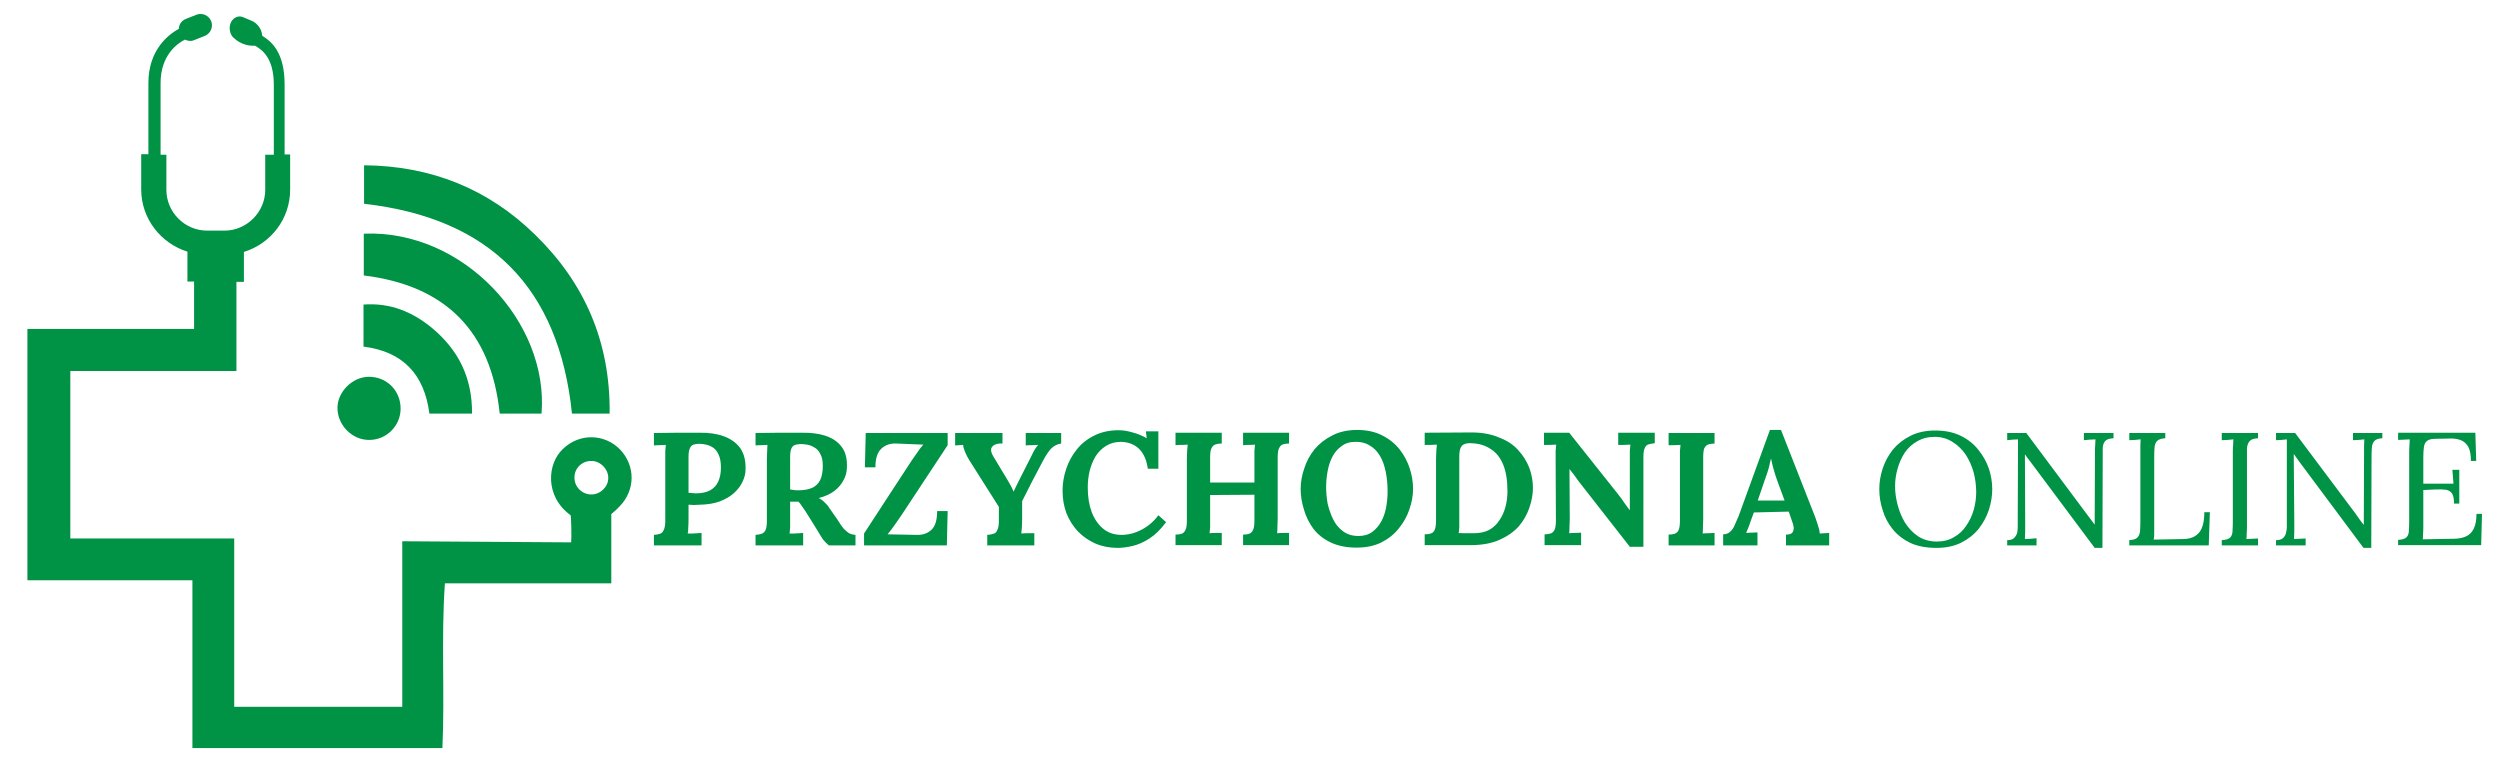
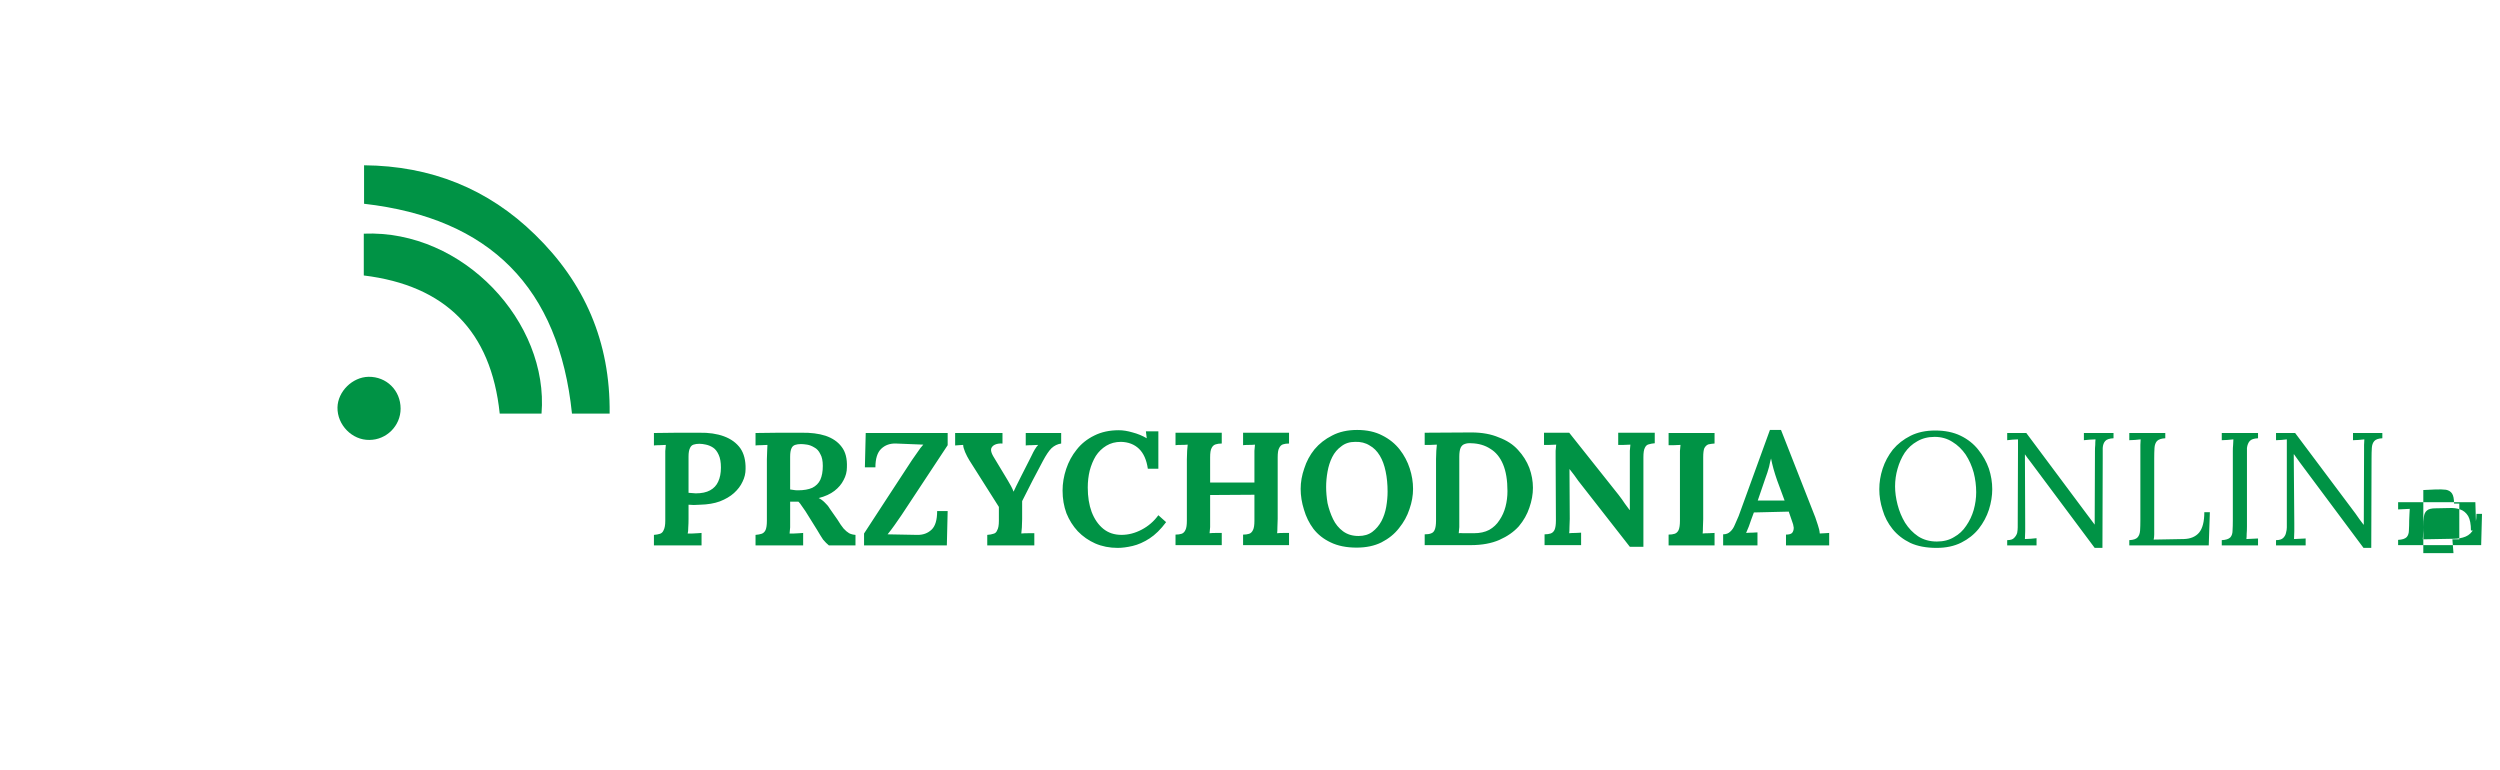
<svg xmlns="http://www.w3.org/2000/svg" version="1.2" viewBox="0 0 903 278" width="903" height="278">
  <g>
    <path id="PRZYCHODNIA ONLINE" fill="#009345" aria-label="PRZYCHODNIA ONLINE" d="m236.2 197v-3.8q1.3-0.1 2.2-0.4 0.9-0.3 1.3-1.3 0.6-1.1 0.6-3.4v-22.2q0-1.6 0-3 0.1-1.5 0.2-2.2-0.9 0-2.3 0.1-1.4 0-2 0.1v-4.5q4.1-0.1 8.2-0.1 4.1 0 8.2 0 5.1-0.1 8.9 1.3 3.8 1.4 5.9 4.3 2 2.9 1.9 7.5 0 2.4-1.1 4.6-1 2.2-3.1 4.1-2 1.8-5.1 3-3 1.1-7.1 1.2-1.3 0.1-2.3 0.1-0.9 0-1.9-0.1v5.1q0 1.7-0.1 3.1 0 1.5-0.2 2.2 0.7 0 1.7 0 1-0.1 1.9-0.1 1-0.1 1.4-0.1v4.5zm12.5-32.1v13.1q0.6 0 1.3 0.1 0.6 0.1 1.3 0.1 3.2 0 5.2-1.1 2-1.1 2.9-3.1 1-2.1 1-5.1 0-2.9-0.8-4.6-0.8-1.8-2-2.6-1.2-0.8-2.6-1.1-1.3-0.3-2.4-0.3-1.2 0-2.1 0.3-0.9 0.3-1.3 1.3-0.5 1-0.5 3zm41.4 32.1h-17.2v-3.8q1.3-0.1 2.2-0.4 0.9-0.3 1.4-1.3 0.5-1.1 0.5-3.4v-22.2q0-1.6 0.1-3 0.1-1.5 0.1-2.2-0.9 0-2.3 0.1-1.4 0-2 0.1v-4.5q4.1-0.1 8.2-0.1 4.1 0 8.3 0 5.1-0.1 8.8 1.1 3.8 1.3 5.8 4 2.1 2.7 1.9 7.4 0 2.4-1.2 4.6-1.1 2.2-3.3 3.9-2.2 1.7-5.7 2.6 1.1 0.5 2.2 1.6 1.1 1 1.8 2.2l2.8 4q1.2 2 2.2 3.2 1 1.1 2 1.7 1 0.5 2.3 0.6v3.8h-9.6q-1-0.8-2.1-2.1-1-1.5-2.1-3.4l-4.3-6.9q-0.8-1.2-1.4-2-0.5-0.8-1.1-1.4-0.9 0-1.5 0-0.7 0-1.5 0v6.2q0 1.7 0 3.1-0.1 1.5-0.2 2.2 0.6 0 1.6 0 1-0.1 1.9-0.1 1-0.1 1.4-0.1zm-1.9-19.9q3.2 0 5.2-0.9 2-1 2.9-2.9 0.9-2 0.9-5 0-2.8-0.9-4.3-0.8-1.7-2.2-2.4-1.3-0.8-2.6-1-1.3-0.2-2.2-0.2-1.2 0-2.1 0.3-0.9 0.3-1.3 1.2-0.5 1-0.5 3.1v11.8q0.7 0.1 1.4 0.2 0.6 0.1 1.4 0.1zm53.8 19.9h-29.9v-4.3q4.3-6.6 8.6-13.2 4.4-6.7 8.7-13.3 1.1-1.6 2.1-3 0.9-1.4 2-2.6l-9.9-0.4q-3.2-0.1-5.3 1.9-2.1 2-2.1 6.7h-3.8l0.3-12.4h29.6v4.4l-16.7 25.3q-1.3 1.8-2.5 3.6-1.2 1.7-2.5 3.3l10.6 0.2q3.2 0.1 5.3-1.9 2-1.9 2-6.7h3.8zm31.6 0h-17v-3.8q1.4-0.1 2.2-0.4 1-0.2 1.4-1.3 0.6-1 0.6-3.4v-5l-10.7-16.9q-0.8-1.3-1.5-2.9-0.7-1.7-0.7-2.6-1 0.1-1.6 0.1-0.6 0-1.3 0.1v-4.5h17.1v3.8q-1.6-0.1-2.7 0.4-1.1 0.5-1.4 1.5-0.2 1 0.7 2.6l4.4 7.3q0.3 0.4 0.9 1.5 0.6 1 1.2 2.1 0.6 1.1 0.9 2 0.3-0.7 1-2.1 0.7-1.4 1.8-3.6l3-5.9q0.3-0.6 0.8-1.6 0.5-1.1 1.1-2.1 0.6-1 1.2-1.6-1 0-2.4 0.1-1.5 0-2.1 0.1v-4.5h12.8v3.8q-2 0.3-3.5 1.7-1.4 1.4-3.1 4.6-1.9 3.6-3.8 7.2-1.9 3.7-3.7 7.3 0 0.8 0 1.6 0 0.8 0 1.7 0 0.8 0 1.6 0 0.8 0 1.6 0 1.6-0.1 3-0.1 1.5-0.2 2.2 1-0.1 2.5-0.1 1.6 0 2.2 0zm44.8-27.7h-3.8q-0.7-4.8-3.2-7.2-2.5-2.4-6.5-2.5-3 0-5.3 1.4-2.3 1.4-3.8 3.7-1.4 2.3-2.2 5.3-0.7 2.9-0.7 6.1 0 5 1.4 8.8 1.5 3.9 4.2 6.1 2.7 2.2 6.6 2.2 3.7 0 7.3-1.9 3.6-1.9 6-5.2l2.8 2.5q-2.9 3.9-6 5.9-3.1 2-6.1 2.7-3 0.7-5.4 0.7-4.4 0-8.1-1.6-3.6-1.6-6.3-4.4-2.6-2.8-4.1-6.5-1.4-3.8-1.4-8.2 0-3.9 1.3-7.8 1.3-3.9 3.8-7 2.5-3.2 6.4-5.1 3.8-1.9 8.8-1.9 2.3 0 5 0.8 2.7 0.7 5.1 2.1l-0.3-2.5h4.5zm22.9 27.6h-16.7v-3.8q1.3 0 2.2-0.3 0.9-0.3 1.4-1.4 0.5-1 0.5-3.3v-22.2q0-1.6 0.1-3.1 0.1-1.4 0.2-2.2-1 0.1-2.4 0.1-1.4 0-2 0.1v-4.5h16.7v3.9q-1.3 0-2.2 0.3-1 0.3-1.5 1.4-0.5 0.9-0.5 3.3v9.1h16v-8.4q0-1.6 0-3.1 0.1-1.4 0.2-2.2-0.9 0.1-2.3 0.1-1.4 0-2 0.1v-4.5h16.6v3.9q-1.3 0-2.2 0.3-0.9 0.3-1.4 1.4-0.5 0.9-0.5 3.3v22.2q0 1.6-0.1 3 0 1.5-0.1 2.2 0.9-0.1 2.3-0.1 1.4 0 2 0v4.4h-16.6v-3.8q1.3 0 2.2-0.3 0.9-0.3 1.4-1.4 0.5-1 0.5-3.3v-9.4l-16 0.1v8.6q0 1.6 0 3-0.1 1.5-0.2 2.2 0.9-0.1 2.3-0.1 1.5 0 2.1 0zm48.7 0.9q-5.5 0-9.4-1.9-3.8-1.8-6.2-4.9-2.3-3.1-3.4-6.9-1.2-3.8-1.2-7.5 0-3.7 1.3-7.4 1.2-3.8 3.7-6.9 2.6-3.1 6.4-5 3.8-2 9-2 5.3 0 9.1 2 3.8 1.9 6.3 5.1 2.4 3.1 3.6 6.8 1.2 3.7 1.2 7.4 0 3.6-1.3 7.3-1.2 3.7-3.8 6.9-2.4 3.1-6.3 5.1-3.8 1.9-9 1.9zm0.7-4.2q3 0 5-1.5 2-1.5 3.3-3.9 1.2-2.3 1.7-5.1 0.5-2.9 0.5-5.5 0-4-0.7-7.3-0.7-3.4-2.1-5.7-1.5-2.5-3.7-3.7-2.2-1.4-5.2-1.3-3 0-5 1.6-2.1 1.5-3.3 3.9-1.2 2.4-1.7 5.3-0.5 2.8-0.5 5.5 0 2.7 0.5 5.8 0.7 3.1 2 5.8 1.3 2.7 3.6 4.4 2.3 1.7 5.6 1.7zm23.9 3.3v-3.9q1.4 0 2.2-0.3 1-0.3 1.4-1.3 0.5-1.1 0.5-3.4v-22.2q0-1.6 0.1-3 0.1-1.5 0.2-2.2-1 0-2.3 0.1-1.4 0-2.1 0v-4.4l16.9-0.1q5.7 0 9.9 1.8 4.3 1.6 6.9 4.5 2.7 2.9 4.1 6.5 1.3 3.6 1.3 7.2 0 3.5-1.3 7.2-1.2 3.6-3.8 6.7-2.7 3-7 4.9-4.3 1.9-10.4 1.9zm12.5-31.9v22.4q0 1.5 0 3-0.1 1.4-0.2 2.2 0.6-0.1 1.6 0 1 0 2.1 0 1.1 0 1.8 0 3.2 0 5.5-1.2 2.3-1.3 3.7-3.5 1.5-2.2 2.2-4.9 0.7-2.7 0.7-5.6 0-5.9-1.6-9.7-1.6-3.8-4.6-5.6-2.9-1.9-6.9-2-1.4-0.1-2.4 0.3-0.9 0.3-1.4 1.3-0.5 1.1-0.5 3.3zm66.5 32.5h-4.9l-18.6-23.8q-0.7-1-1.5-2.1-0.9-1.1-1.7-2.2l0.1 18q0 1.5-0.1 3 0 1.4-0.1 2.2 0.9-0.1 2.3-0.1 1.4-0.1 2-0.1v4.5h-13.2v-3.9q1.3 0 2.2-0.3 0.9-0.3 1.4-1.3 0.5-1.1 0.5-3.4l-0.1-22.2q0-1.6 0-3 0.1-1.5 0.2-2.2-0.9 0-2.4 0.1-1.4 0-2 0v-4.4h9.1l17.8 22.4q1.4 1.8 2.3 3.2 1 1.3 1.7 2.3h0.1v-18.4q0-1.6 0-3 0.1-1.5 0.2-2.2-1 0-2.4 0.1-1.4 0-2 0v-4.4h13.2v3.8q-1.2 0.1-2.2 0.4-0.9 0.2-1.4 1.3-0.5 1-0.5 3.3zm25.7-41.1v3.8q-1.3 0.1-2.2 0.3-0.9 0.3-1.5 1.4-0.4 1-0.4 3.3v22.3q0 1.5-0.1 3 0 1.4-0.1 2.2 0.9-0.1 2.3-0.1 1.4-0.1 2-0.1v4.5h-16.6v-3.9q1.3 0 2.2-0.3 0.9-0.3 1.4-1.3 0.5-1.1 0.5-3.4v-22.2q0-1.6 0-3 0.1-1.5 0.2-2.2-0.9 0-2.3 0.1-1.4 0-2 0v-4.4zm15.5 40.6h-12.4v-4q1.6 0 2.6-1 1-0.9 1.6-2.4 0.7-1.5 1.4-3.2l11.3-31.1h4l12.4 31.6q0.3 0.9 0.9 2.7 0.6 1.7 0.7 3.1 1-0.1 1.9-0.1 0.9-0.1 1.5-0.1v4.5h-15.6v-3.9q1.6 0 2.2-0.6 0.6-0.7 0.6-1.9-0.1-1.1-0.7-2.6l-1.1-3.2-12.6 0.3-1 2.7q-0.3 0.8-0.8 2.3-0.6 1.4-1 2.4 0.9-0.1 2.2-0.1 1.3-0.1 1.9-0.1zm2.7-23.8l-2.6 7.6h9.7l-2.7-7.3q-0.7-2-1.3-4.1-0.6-2.2-0.9-3.8-0.3 1-0.7 3-0.5 1.9-1.5 4.6z" />
    <path id="PRZYCHODNIA ONLINE" fill="#009345" aria-label="PRZYCHODNIA ONLINE" d="" />
-     <path id="PRZYCHODNIA ONLINE" fill="#009345" aria-label="PRZYCHODNIA ONLINE" d="m699.5 197.9q-5.6 0-9.5-1.8-3.9-1.9-6.4-5-2.5-3.1-3.6-6.9-1.2-3.7-1.2-7.5 0-3.7 1.2-7.4 1.2-3.7 3.7-6.9 2.6-3.1 6.4-5 3.8-1.9 8.9-1.9 5.3 0 9.2 1.9 3.9 1.9 6.4 5.1 2.5 3.1 3.8 6.8 1.2 3.7 1.2 7.4 0 3.6-1.2 7.4-1.2 3.7-3.7 6.9-2.5 3.1-6.3 5-3.8 1.9-8.9 1.9zm0.1-2.3q3.6 0 6.2-1.6 2.7-1.5 4.4-4.1 1.8-2.6 2.7-5.7 0.9-3.2 0.9-6.4 0-3.6-0.9-7.1-1-3.6-2.9-6.5-2-2.9-4.8-4.6-2.8-1.8-6.4-1.8-3.6 0-6.3 1.6-2.7 1.5-4.5 4.1-1.7 2.6-2.6 5.8-0.9 3.1-0.9 6.4 0 3.1 0.9 6.6 0.9 3.5 2.7 6.5 1.9 3 4.7 4.9 2.9 1.9 6.8 1.9zm59.8 2.3h-2.8l-23.2-31.1q-0.5-0.7-1-1.3-0.5-0.7-1-1.4l0.1 24.8q0 1.5 0 2.9 0 1.5-0.1 2.9 1.1-0.1 2.1-0.1 1-0.1 2.1-0.2v2.6h-10.6v-1.9q1.8 0 2.5-0.8 0.8-0.8 1.1-1.8 0.2-1.1 0.2-2l0.1-27.9q0-1 0-2 0-1 0-1.9-1 0.1-2 0.1-0.9 0.1-1.9 0.2v-2.6h6.9l21.7 29.1q0.8 1 1.5 2 0.7 1 1.5 2l0.1-26.6q0-1.2 0.1-2.2 0-1.1 0.1-2-1.1 0.1-2.1 0.1-1.1 0.1-2.1 0.2v-2.6h10.7v1.9q-2.2 0.1-3 1-0.8 0.9-0.9 2.5 0 1.6 0 3.6zm38.4-0.9h-28.7v-1.9q2.2-0.1 3-1 0.8-0.9 0.9-2.5 0.1-1.6 0.1-3.6v-25.1q0-1.1 0-2.2 0.1-1.1 0.1-2-1 0.1-2 0.2-1.1 0-2.1 0.1v-2.6h13v1.9q-2.1 0.1-3 1-0.8 0.9-0.9 2.5-0.1 1.6-0.1 3.7v24.9q0 1.5 0 2.6 0 1.1-0.2 1.9l10.9-0.2q3.6-0.1 5.5-2.3 1.9-2.3 1.9-7.4h2zm17.8-40.6v1.9q-2.2 0.1-3 1-0.8 0.9-1 2.5 0 1.6 0 3.7v24.6q0 1.6-0.1 2.7 0 1.1-0.1 1.9 1.1-0.1 2.1-0.1 1-0.1 2.1-0.1v2.5h-13.1v-1.9q2.2-0.1 3.1-1 0.8-0.9 0.8-2.5 0.1-1.6 0.1-3.6v-25.1q0-1.2 0.1-2.2 0.1-1.1 0.1-2-1 0.1-2.1 0.2-1 0-2.1 0.1v-2.6zm40.9 41.5h-2.8l-23.1-31q-0.5-0.7-1-1.4-0.5-0.7-1-1.4h-0.1l0.2 24.9q0 1.4 0 2.9 0 1.4-0.1 2.8 1-0.1 2.1-0.1 1-0.1 2.1-0.1v2.5h-10.7v-1.9q1.8 0 2.6-0.8 0.8-0.8 1-1.8 0.3-1.1 0.3-2v-27.9q0-1 0-2 0-0.9 0-1.9-0.9 0.1-1.9 0.2-1 0-2 0.1v-2.6h6.9l21.8 29.1q0.7 1 1.4 2 0.8 1 1.5 2h0.1l0.1-26.6q0-1.2 0-2.2 0.1-1.1 0.1-2-1 0.1-2 0.2-1.1 0-2.1 0.1v-2.6h10.6v1.9q-2.1 0.1-2.9 1-0.8 0.9-0.9 2.5-0.1 1.6-0.1 3.7zm31.8-16h-1.9q0-2.5-0.7-3.6-0.7-1.1-2.2-1.4-1.5-0.2-4-0.1l-4.2 0.2v13.3q0 1.5-0.1 2.6 0 1.1-0.1 1.9l11.1-0.2q2.5 0 4.4-0.8 1.9-0.8 2.9-2.8 1-2 1-5.4h2l-0.3 11.3h-30v-1.9q2.2-0.1 3.1-1 0.8-0.9 0.8-2.5 0.1-1.6 0.1-3.6v-25.1q0-1.1 0.1-2.2 0.1-1.1 0.1-1.9-1 0-2.1 0.1-1 0-2.1 0.1v-2.6h27.9l0.3 10.2h-1.9q0-3.4-1-5.2-1.1-1.8-2.9-2.4-1.7-0.6-3.9-0.5l-5 0.1q-2.2 0-3.1 0.8-0.9 0.7-1.1 2.3-0.2 1.4-0.2 3.8v9.3h10.9l-0.4-5h2.5z" />
+     <path id="PRZYCHODNIA ONLINE" fill="#009345" aria-label="PRZYCHODNIA ONLINE" d="m699.5 197.9q-5.6 0-9.5-1.8-3.9-1.9-6.4-5-2.5-3.1-3.6-6.9-1.2-3.7-1.2-7.5 0-3.7 1.2-7.4 1.2-3.7 3.7-6.9 2.6-3.1 6.4-5 3.8-1.9 8.9-1.9 5.3 0 9.2 1.9 3.9 1.9 6.4 5.1 2.5 3.1 3.8 6.8 1.2 3.7 1.2 7.4 0 3.6-1.2 7.4-1.2 3.7-3.7 6.9-2.5 3.1-6.3 5-3.8 1.9-8.9 1.9zm0.1-2.3q3.6 0 6.2-1.6 2.7-1.5 4.4-4.1 1.8-2.6 2.7-5.7 0.9-3.2 0.9-6.4 0-3.6-0.9-7.1-1-3.6-2.9-6.5-2-2.9-4.8-4.6-2.8-1.8-6.4-1.8-3.6 0-6.3 1.6-2.7 1.5-4.5 4.1-1.7 2.6-2.6 5.8-0.9 3.1-0.9 6.4 0 3.1 0.9 6.6 0.9 3.5 2.7 6.5 1.9 3 4.7 4.9 2.9 1.9 6.8 1.9zm59.8 2.3h-2.8l-23.2-31.1q-0.5-0.7-1-1.3-0.5-0.7-1-1.4l0.1 24.8q0 1.5 0 2.9 0 1.5-0.1 2.9 1.1-0.1 2.1-0.1 1-0.1 2.1-0.2v2.6h-10.6v-1.9q1.8 0 2.5-0.8 0.8-0.8 1.1-1.8 0.2-1.1 0.2-2l0.1-27.9q0-1 0-2 0-1 0-1.9-1 0.1-2 0.1-0.9 0.1-1.9 0.2v-2.6h6.9l21.7 29.1q0.8 1 1.5 2 0.7 1 1.5 2l0.1-26.6q0-1.2 0.1-2.2 0-1.1 0.1-2-1.1 0.1-2.1 0.1-1.1 0.1-2.1 0.2v-2.6h10.7v1.9q-2.2 0.1-3 1-0.8 0.9-0.9 2.5 0 1.6 0 3.6zm38.4-0.9h-28.7v-1.9q2.2-0.1 3-1 0.8-0.9 0.9-2.5 0.1-1.6 0.1-3.6v-25.1q0-1.1 0-2.2 0.1-1.1 0.1-2-1 0.1-2 0.2-1.1 0-2.1 0.1v-2.6h13v1.9q-2.1 0.1-3 1-0.8 0.9-0.9 2.5-0.1 1.6-0.1 3.7v24.9q0 1.5 0 2.6 0 1.1-0.2 1.9l10.9-0.2q3.6-0.1 5.5-2.3 1.9-2.3 1.9-7.4h2zm17.8-40.6v1.9q-2.2 0.1-3 1-0.8 0.9-1 2.5 0 1.6 0 3.7v24.6q0 1.6-0.1 2.7 0 1.1-0.1 1.9 1.1-0.1 2.1-0.1 1-0.1 2.1-0.1v2.5h-13.1v-1.9q2.2-0.1 3.1-1 0.8-0.9 0.8-2.5 0.1-1.6 0.1-3.6v-25.1q0-1.2 0.1-2.2 0.1-1.1 0.1-2-1 0.1-2.1 0.2-1 0-2.1 0.1v-2.6zm40.9 41.5h-2.8l-23.1-31q-0.5-0.7-1-1.4-0.5-0.7-1-1.4h-0.1l0.2 24.9q0 1.4 0 2.9 0 1.4-0.1 2.8 1-0.1 2.1-0.1 1-0.1 2.1-0.1v2.5h-10.7v-1.9q1.8 0 2.6-0.8 0.8-0.8 1-1.8 0.3-1.1 0.3-2v-27.9q0-1 0-2 0-0.9 0-1.9-0.9 0.1-1.9 0.2-1 0-2 0.1v-2.6h6.9l21.8 29.1q0.7 1 1.4 2 0.8 1 1.5 2h0.1l0.1-26.6q0-1.2 0-2.2 0.1-1.1 0.1-2-1 0.1-2 0.2-1.1 0-2.1 0.1v-2.6h10.6v1.9q-2.1 0.1-2.9 1-0.8 0.9-0.9 2.5-0.1 1.6-0.1 3.7zm31.8-16h-1.9q0-2.5-0.7-3.6-0.7-1.1-2.2-1.4-1.5-0.2-4-0.1l-4.2 0.2v13.3q0 1.5-0.1 2.6 0 1.1-0.1 1.9l11.1-0.2q2.5 0 4.4-0.8 1.9-0.8 2.9-2.8 1-2 1-5.4h2l-0.3 11.3h-30v-1.9q2.2-0.1 3.1-1 0.8-0.9 0.8-2.5 0.1-1.6 0.1-3.6q0-1.1 0.1-2.2 0.1-1.1 0.1-1.9-1 0-2.1 0.1-1 0-2.1 0.1v-2.6h27.9l0.3 10.2h-1.9q0-3.4-1-5.2-1.1-1.8-2.9-2.4-1.7-0.6-3.9-0.5l-5 0.1q-2.2 0-3.1 0.8-0.9 0.7-1.1 2.3-0.2 1.4-0.2 3.8v9.3h10.9l-0.4-5h2.5z" />
    <g>
      <g>
        <g>
          <path fill="#009345" d="m220.2 149.4c-5.1 0-9.4 0-13.6 0-4.7-45.4-29.5-70.6-75.1-75.8 0-4.3 0-8.7 0-13.9 24.2 0.2 44.8 8.5 61.7 25 17.9 17.4 27.3 38.7 27 64.7z" />
          <path fill="#009345" d="m195.6 149.4c-5.1 0-9.9 0-15.1 0-3.1-29.9-19.7-46.3-49.1-49.9 0-5.3 0-10.2 0-15.1 36-1.5 66.9 32.1 64.2 65z" />
-           <path fill="#009345" d="m170.5 149.4c-5.5 0-10.2 0-15.4 0-1.8-14-9.4-22.4-23.8-24.2 0-5 0-9.7 0-15.2 9.8-0.7 17.8 2.7 24.9 8.6 9.3 7.8 14.4 17.7 14.3 30.8z" />
          <path fill="#009345" d="m133.1 136.1c6.5-0.1 11.6 4.9 11.6 11.5 0 6.2-5.1 11.3-11.3 11.3-6.2 0.1-11.6-5.4-11.5-11.7 0.1-5.8 5.4-11 11.2-11.1z" />
        </g>
-         <path fill-rule="evenodd" fill="#009345" d="m223.8 182.9c-0.7 0.8-1.6 1.6-3 2.8v25h-60.1c-1.4 20.2 0 40-0.9 59.5h-90.3v-60.6h-59.6v-90.8h60.2v-17.1h-2.4v-10.8c-9.6-3-16.7-11.9-16.7-22.5v-12.7h2.6v-25.7c0-12 7.2-17.5 11-19.6 0-1.5 1-3 2.6-3.6l3.8-1.5c2.1-0.8 4.5 0.3 5.3 2.4 0.8 2.1-0.3 4.5-2.4 5.3l-3.8 1.5c-1.1 0.5-2.3 0.3-3.3-0.2-2.8 1.4-8.8 5.7-8.8 15.7v25.9h2.1v12.7c0 8 6.6 14.7 14.7 14.7h6.3c8 0 14.7-6.7 14.7-14.7v-12.7h3.1v-25.3c0-9.9-4.4-12.7-6.8-14.1-4.6 0.3-7.4-2.6-7.4-2.6-1.3-0.8-2.2-3.2-1.5-5.3 0.7-2.1 2.8-3.2 4.6-2.4l3.3 1.4c1.4 0.6 3.5 2.6 3.6 5.3 3.2 2 8.1 5.8 8.1 17.6v25.3h2v12.7c0 10.6-7 19.5-16.7 22.5v10.8h-2.7v32.2h-60v60.5h59.2v60.8h60.7v-59.8l61 0.4c0.2-1.9 0-9.7-0.2-9.8-9.4-6.8-8.5-18.7-2.7-24 5.9-5.7 15-5.5 20.6 0.3 5.6 5.9 5.5 14.7-0.2 20.5zm-4.1-10.2c0.1-3.2-2.9-6.3-6.2-6.2-3.3 0-6 2.6-6 5.9-0.1 3.4 2.7 6.2 6.1 6.2 3.3 0 6.1-2.8 6.1-5.9z" />
      </g>
    </g>
  </g>
</svg>